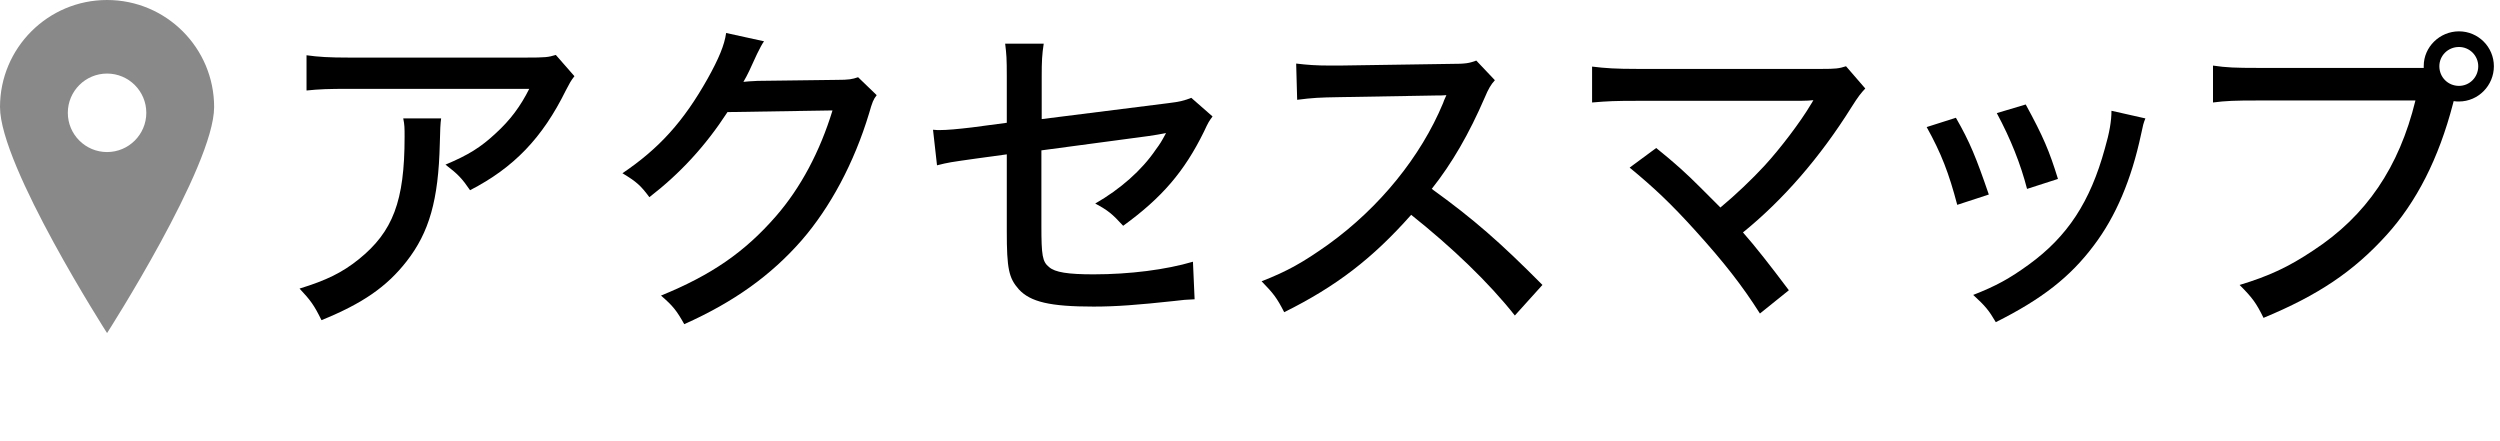
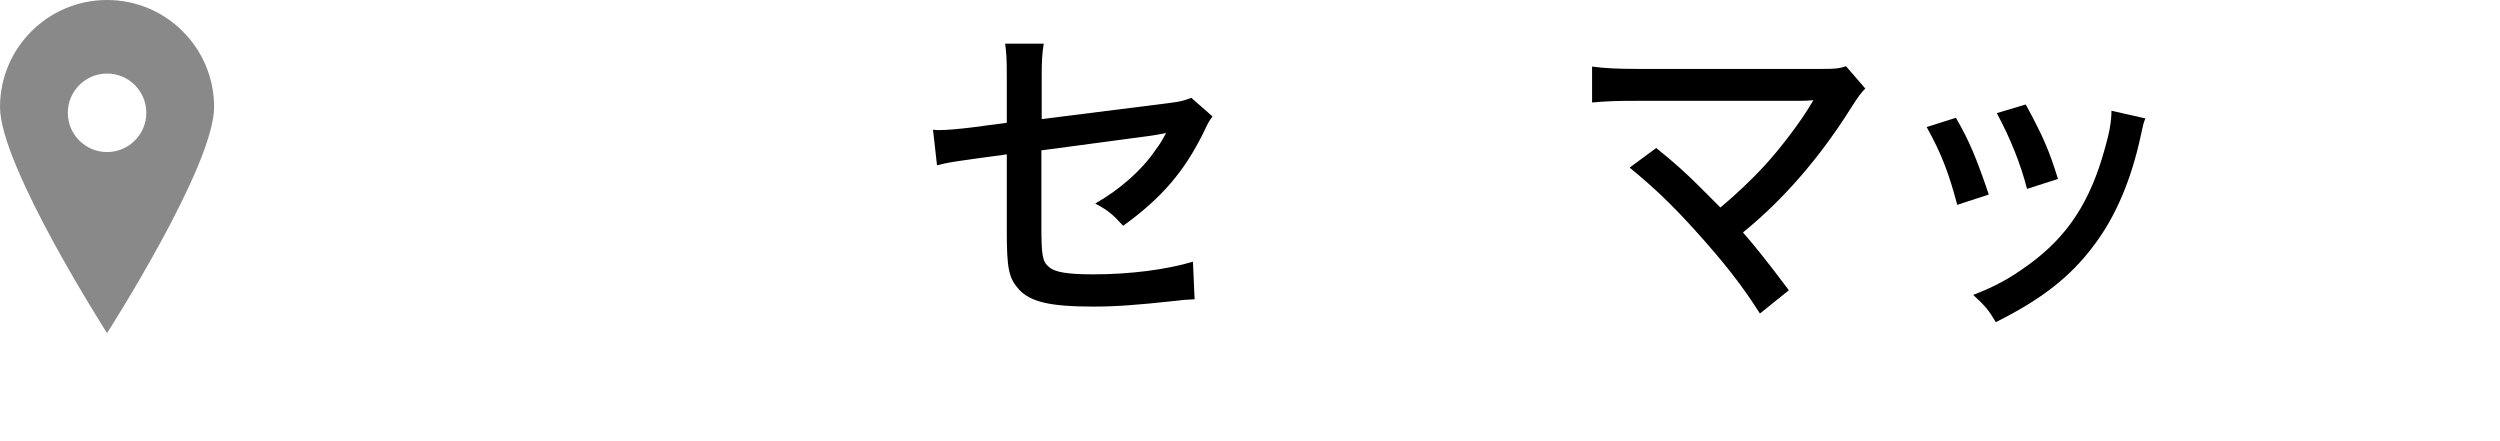
<svg xmlns="http://www.w3.org/2000/svg" id="_レイヤー_2" data-name="レイヤー 2" width="105.359" height="18.589" viewBox="0 0 105.359 18.589">
  <defs>
    <style>
      .cls-1 {
        fill: #898989;
      }
    </style>
  </defs>
  <g id="_レイヤー_1-2" data-name="レイヤー 1">
    <g>
-       <path d="M18.591,4.991q-.042.252-.056,1.064c-.056,2.381-.448,3.74-1.4,4.959-.841,1.078-1.863,1.779-3.586,2.479-.309-.63-.463-.84-.925-1.331,1.135-.35,1.793-.672,2.493-1.233,1.443-1.163,1.934-2.451,1.934-5.155,0-.392,0-.504-.057-.784h1.597ZM24.208,3.212c-.153.196-.196.28-.364.602-.98,1.989-2.185,3.25-4.034,4.202-.336-.49-.504-.672-1.036-1.078.967-.406,1.484-.729,2.115-1.317.616-.561,1.051-1.149,1.415-1.877h-7.578c-.896,0-1.275.014-1.808.07v-1.485c.505.07.938.098,1.821.098h7.396c.869,0,.967-.014,1.289-.112l.784.896Z" />
-       <path d="M32.198,1.741q-.111.154-.294.533c-.294.644-.392.868-.574,1.176.112-.014.309-.028.603-.042l3.334-.042c.518,0,.645-.028.896-.112l.784.756c-.14.182-.182.28-.322.771-.63,2.087-1.639,3.964-2.844,5.351-1.288,1.471-2.844,2.591-4.944,3.53-.322-.575-.477-.771-.98-1.205,2.129-.868,3.53-1.835,4.847-3.348,1.036-1.19,1.849-2.717,2.381-4.455l-4.426.07c-.938,1.443-2.004,2.591-3.292,3.586-.364-.49-.532-.645-1.135-1.009,1.555-1.05,2.577-2.185,3.586-3.978.477-.854.715-1.429.784-1.933l1.597.35Z" />
      <path d="M42.43,3.226c0-.784-.014-.924-.069-1.387h1.625c-.07.462-.085.729-.085,1.387v1.793l5.337-.672c.477-.056.687-.112.967-.224l.896.785c-.154.21-.168.224-.364.644-.826,1.681-1.778,2.788-3.403,3.964-.463-.504-.631-.645-1.177-.938,1.051-.603,1.961-1.401,2.549-2.269.196-.266.238-.336.435-.701q-.351.07-.742.126l-4.511.603v3.18c0,1.247.042,1.513.322,1.737.252.224.799.308,1.877.308,1.527,0,3.054-.196,4.188-.532l.07,1.583c-.379.014-.49.028-.841.07-1.555.168-2.466.238-3.418.238-1.835,0-2.661-.196-3.151-.729-.421-.476-.505-.868-.505-2.437v-3.25l-1.33.182c-1.079.154-1.106.154-1.611.28l-.168-1.499c.126.014.225.014.28.014.309,0,.771-.042,1.358-.112l1.471-.196v-1.947Z" />
-       <path d="M63.842,13.298c-1.106-1.401-2.647-2.872-4.37-4.245-1.625,1.835-3.152,3.012-5.351,4.104-.309-.603-.449-.785-.953-1.303,1.079-.42,1.751-.798,2.815-1.555,2.157-1.555,3.895-3.698,4.833-5.953q.042-.126.084-.21.028-.056.056-.126c-.168.014-.252.014-.434.014l-4.062.07c-.868.014-1.135.028-1.793.112l-.042-1.527c.477.056.826.084,1.442.084h.379l4.664-.07c.673,0,.799-.028,1.106-.14l.784.827c-.168.182-.279.378-.42.714-.672,1.555-1.387,2.788-2.241,3.866,1.765,1.274,2.886,2.255,4.665,4.048l-1.163,1.289Z" />
      <path d="M69.8,6.238c.799.645,1.261,1.064,1.85,1.653q.756.756.854.854c.658-.546,1.345-1.205,1.849-1.751.673-.729,1.541-1.877,1.961-2.591q.028-.056.07-.112.014-.042.042-.07c-.14.014-.294.028-.561.028h-6.892c-.896,0-1.232.014-1.877.07v-1.513c.561.07,1.022.098,1.905.098h7.788c.546,0,.714-.014,1.009-.112l.812.938c-.183.196-.28.308-.589.798-1.316,2.101-2.871,3.894-4.566,5.267.519.588,1.135,1.373,1.934,2.437l-1.219.981c-.757-1.191-1.514-2.157-2.704-3.474-1.036-1.148-1.765-1.835-2.787-2.675l1.12-.827Z" />
      <path d="M82.429,4.963c.588,1.022.854,1.681,1.387,3.235l-1.331.435c-.35-1.331-.672-2.171-1.288-3.278l1.232-.392ZM90.414,4.991c-.084.21-.098.266-.182.672-.406,1.905-1.065,3.46-1.989,4.679-.995,1.331-2.199,2.269-4.133,3.235-.294-.504-.448-.686-.952-1.148.967-.378,1.526-.687,2.339-1.275,1.64-1.19,2.592-2.647,3.208-4.889.196-.672.28-1.163.28-1.597l1.429.322ZM85.371,4.403c.742,1.359.995,1.961,1.359,3.138l-1.303.42c-.267-1.037-.687-2.101-1.275-3.194l1.219-.364Z" />
-       <path d="M93.264,2.764c.561.084.953.098,1.892.098h6.989v-.084c0-.798.673-1.457,1.485-1.457s1.471.658,1.471,1.471-.658,1.485-1.471,1.485c-.057,0-.127,0-.225-.014q-.014.056-.028.112c-.602,2.311-1.54,4.146-2.815,5.547-1.387,1.527-2.871,2.521-5.169,3.474-.308-.63-.476-.854-1.008-1.387,1.246-.378,2.059-.756,3.109-1.457,2.228-1.457,3.614-3.502,4.301-6.317h-6.668c-.938,0-1.331.014-1.863.084v-1.555ZM102.803,2.792c0,.462.364.827.827.827.448,0,.812-.364.812-.827,0-.448-.364-.812-.812-.812-.463,0-.827.364-.827.812Z" />
    </g>
    <path class="cls-1" d="M4.512,0C2.02,0,0,2.02,0,4.512s4.512,9.525,4.512,9.525c0,0,4.512-7.033,4.512-9.525S7.004,0,4.512,0ZM4.512,6.408c-.914,0-1.654-.741-1.654-1.654s.741-1.654,1.654-1.654,1.654.741,1.654,1.654-.741,1.654-1.654,1.654Z" />
  </g>
</svg>